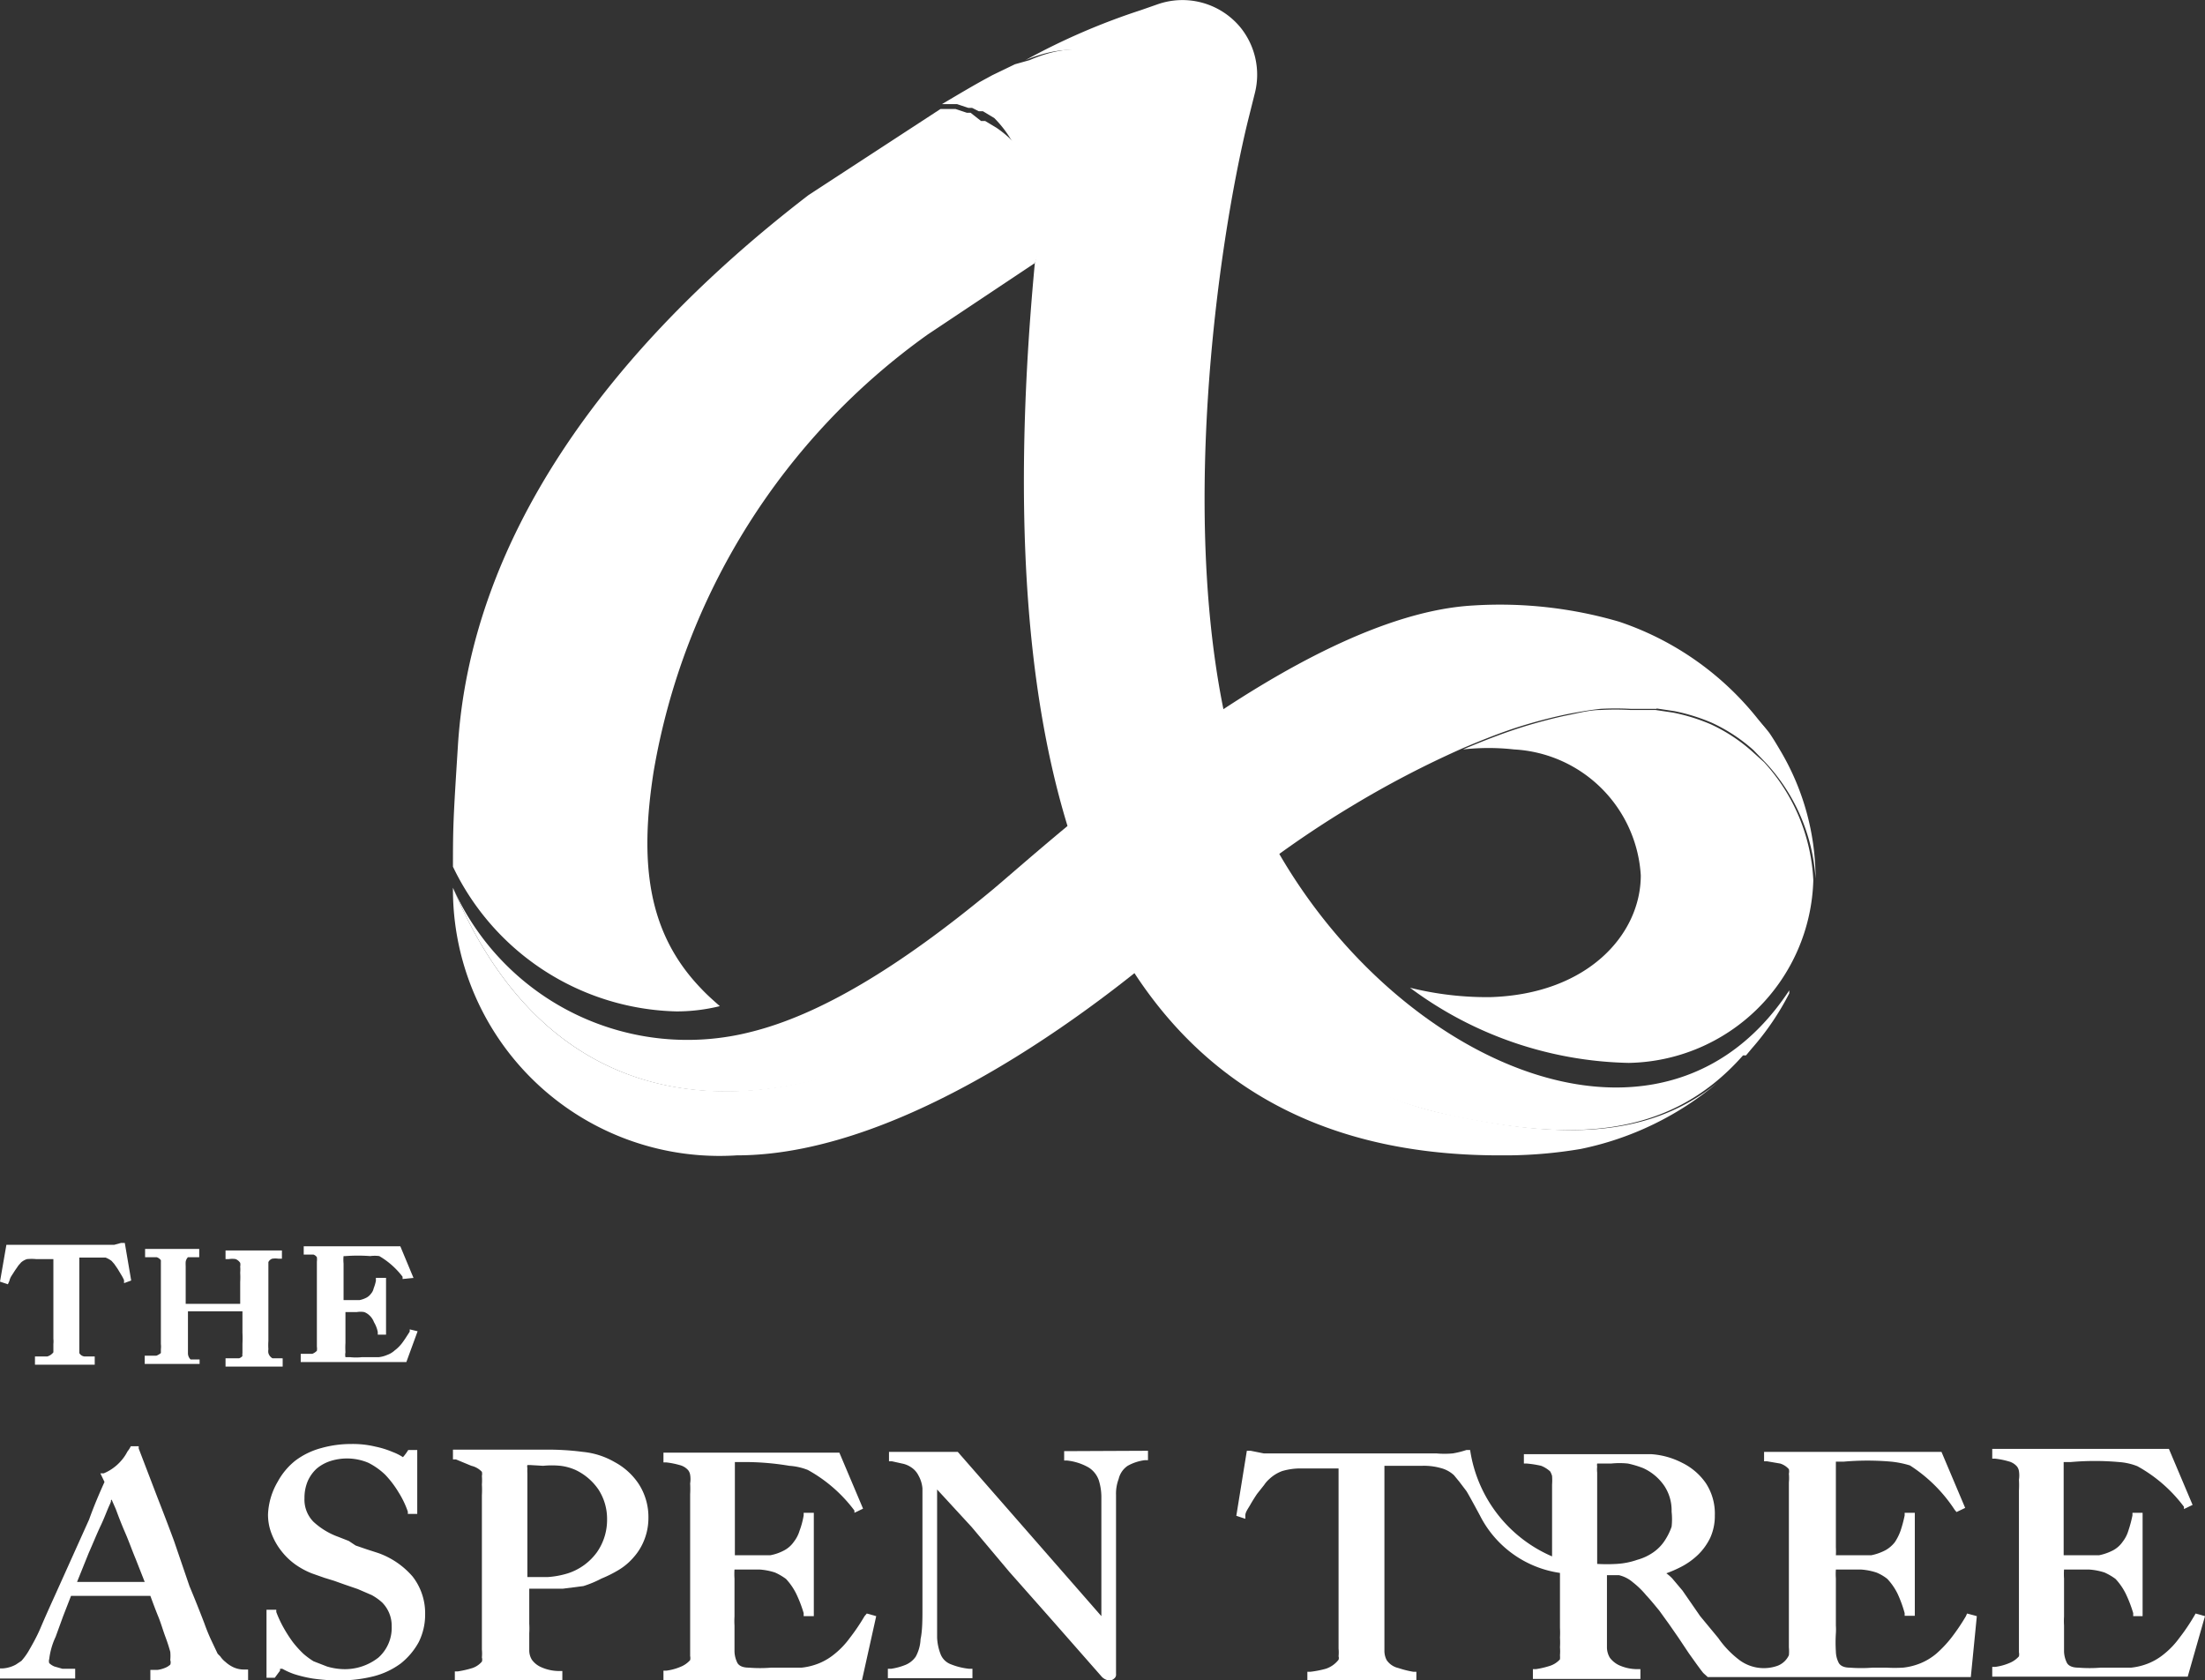
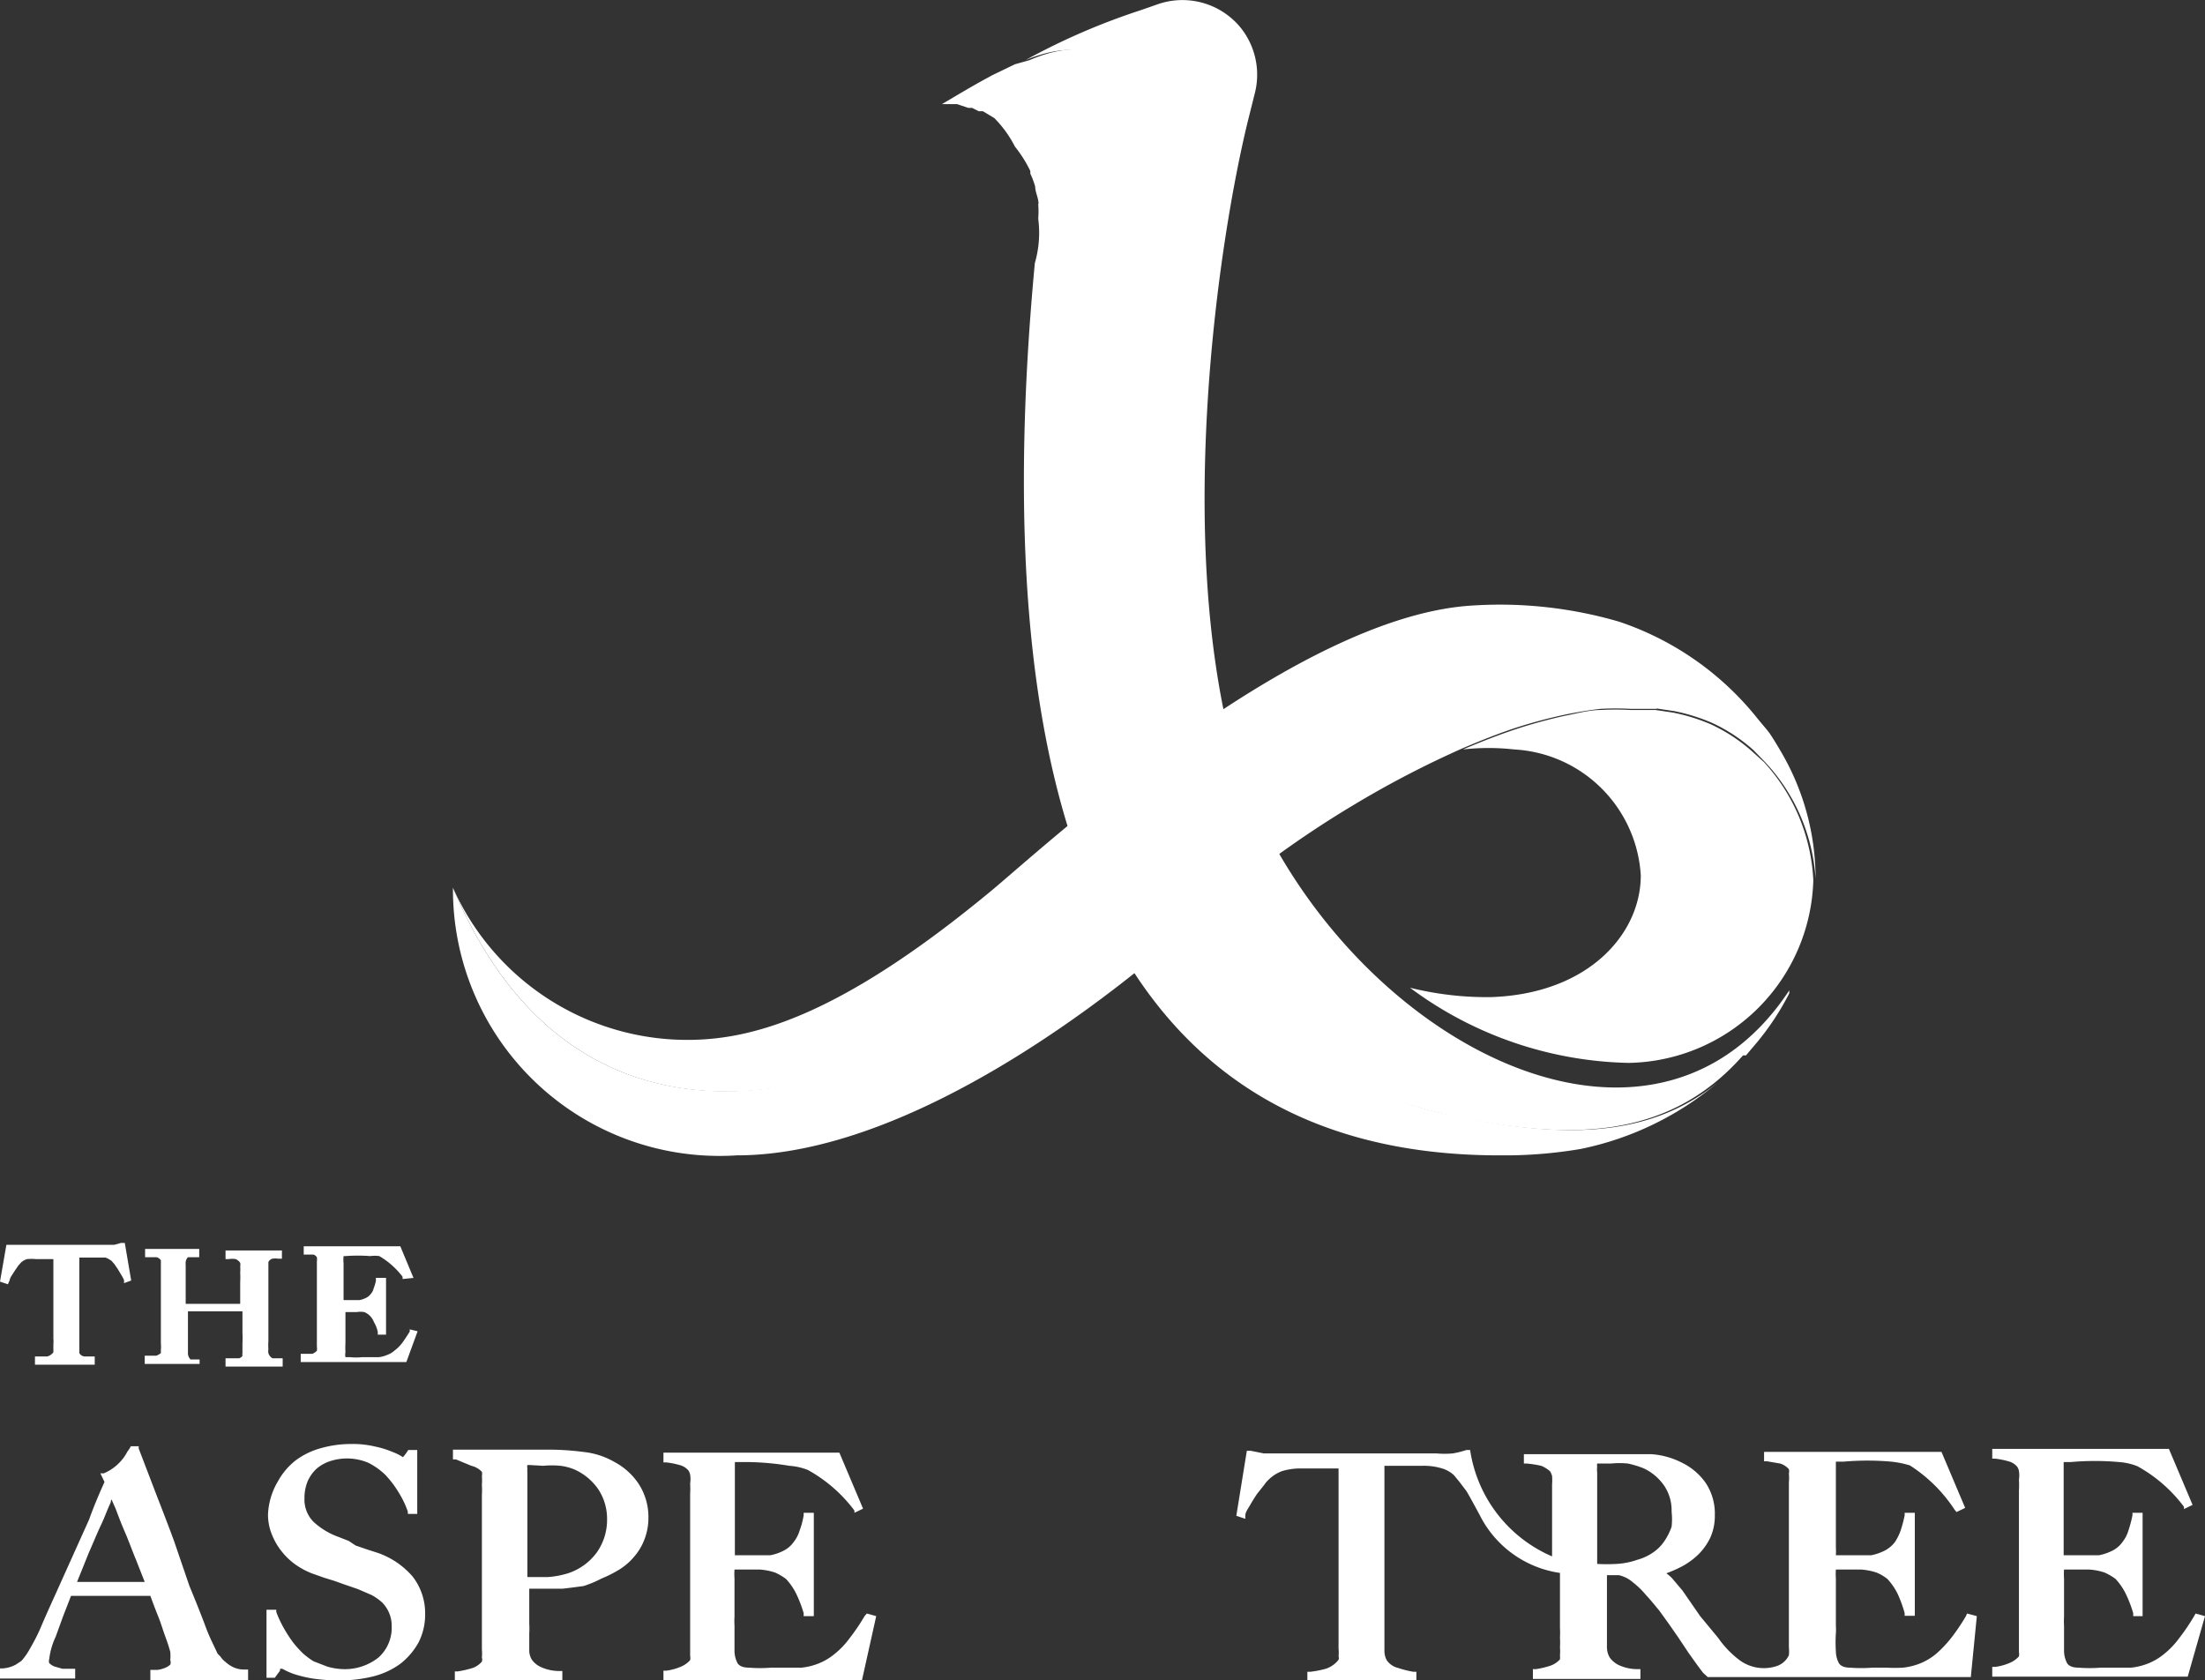
<svg xmlns="http://www.w3.org/2000/svg" viewBox="0 0 58.66 44.71">
  <rect x="0" y="0" width="58.66" height="44.71" fill="#333333" stroke="none" />
  <title>local_20</title>
  <g id="Layer_2" data-name="Layer 2">
    <g id="defult">
      <path d="M52.3,43a5.44,5.44,0,0,1-.4.59,3.1,3.1,0,0,1-.39.41,1.61,1.61,0,0,1-.41.25,1.71,1.71,0,0,1-.47.12,3.75,3.75,0,0,1-.45,0h-.36a3.86,3.86,0,0,1-.61,0c-.21,0-.27-.09-.29-.12a.69.69,0,0,1-.08-.31,3.75,3.75,0,0,1,0-.48,1.62,1.62,0,0,0,0-.21V42a1.77,1.77,0,0,1,0-.24h.67a1.66,1.66,0,0,1,.41.08,1.17,1.17,0,0,1,.29.17,1.64,1.64,0,0,1,.27.39,3.33,3.33,0,0,1,.19.52l0,.07h.27V40.25h-.27l0,.07a3.44,3.44,0,0,1-.11.41,1.4,1.4,0,0,1-.15.3.83.83,0,0,1-.24.21,1.38,1.38,0,0,1-.39.14l-.26,0-.33,0h-.35a1.79,1.79,0,0,0,0-.21v-.87c0-.36,0-.68,0-.95s0-.36,0-.46l.2,0a7.21,7.21,0,0,1,1.28,0,2.57,2.57,0,0,1,.49.1A4,4,0,0,1,52,40.17l.05.06.23-.11-.63-1.49H46.93v.25l.08,0,.35.06a.51.51,0,0,1,.23.15.27.27,0,0,1,0,.12,1.2,1.2,0,0,1,0,.23c0,.09,0,.19,0,.29v3.59c0,.08,0,.17,0,.26l0,.25a1.08,1.08,0,0,1,0,.21.55.55,0,0,1-.3.28,1.09,1.09,0,0,1-1-.14,2.57,2.57,0,0,1-.58-.6L45.23,43l-.47-.68L44.49,42a1.07,1.07,0,0,0-.16-.14,3.29,3.29,0,0,0,.39-.17,1.92,1.92,0,0,0,.46-.33,1.6,1.6,0,0,0,.32-.45,1.41,1.41,0,0,0,.12-.59,1.48,1.48,0,0,0-.24-.86,1.65,1.65,0,0,0-.63-.54,2.09,2.09,0,0,0-.83-.23c-.29,0-.63,0-1,0H40.54v.25l.08,0A2.73,2.73,0,0,1,41,39a.79.79,0,0,1,.24.15.52.52,0,0,1,.05.12,1.57,1.57,0,0,1,0,.23c0,.09,0,.18,0,.28v1.63a3.67,3.67,0,0,1-2.18-2.83v0l-.1,0a2.37,2.37,0,0,1-.36.09,2.44,2.44,0,0,1-.44,0H34.08l-.46,0-.35-.07-.1,0-.28,1.73.24.08,0-.09c0-.09.08-.19.13-.28s.12-.2.18-.29l.19-.24a.79.79,0,0,1,.14-.16,1,1,0,0,1,.34-.21,1.72,1.72,0,0,1,.5-.07h1v4.28c0,.08,0,.17,0,.26s0,.18,0,.25a1.12,1.12,0,0,1,0,.21.14.14,0,0,1,0,.09.71.71,0,0,1-.34.24,2.7,2.7,0,0,1-.41.08h-.08v.26h2.9v-.26h-.08a2.59,2.59,0,0,1-.4-.1.51.51,0,0,1-.31-.21.53.53,0,0,1-.06-.25c0-.14,0-.3,0-.45v-3.2c0-.26,0-.5,0-.74V39h1a1.66,1.66,0,0,1,.5.06.81.81,0,0,1,.35.19l.14.17.19.25c.06.09.36.65.36.65h0a2.84,2.84,0,0,0,2.13,1.53V43c0,.13,0,.23,0,.31a2.35,2.35,0,0,1,0,.26,2.11,2.11,0,0,1,0,.26,1.18,1.18,0,0,1,0,.21.61.61,0,0,1,0,.11.62.62,0,0,1-.26.17,2.34,2.34,0,0,1-.38.09h-.08v.26h2.86v-.26h-.09a1.18,1.18,0,0,1-.49-.11.67.67,0,0,1-.23-.19.54.54,0,0,1-.08-.27c0-.12,0-.27,0-.44s0-.4,0-.66v-.83h.1l.22,0a.87.87,0,0,1,.37.19,2.26,2.26,0,0,1,.35.34c.14.15.25.29.35.41l.26.36.25.36.28.42.2.28.11.15.07.09.12.11,0,0h7L52.59,43l-.26-.07ZM44,41.29a1.38,1.38,0,0,1-.44.21,2,2,0,0,1-.55.11,4.28,4.28,0,0,1-.52,0h0v-1.5c0-.24,0-.45,0-.64l0-.29a.71.71,0,0,1,0-.16.19.19,0,0,1,0-.08v0h.37a2.15,2.15,0,0,1,.45,0,2.64,2.64,0,0,1,.4.12,1.36,1.36,0,0,1,.57.48,1.18,1.18,0,0,1,.19.68,1.83,1.83,0,0,1,0,.4,1.62,1.62,0,0,1-.17.35A1.14,1.14,0,0,1,44,41.29Z" fill="#fff" />
      <path d="M.25,34.08a.42.42,0,0,1,.06-.14L.4,33.8l.09-.13.07-.08a.43.43,0,0,1,.16-.09,1.33,1.33,0,0,1,.24,0h.46V35c0,.09,0,.17,0,.25v.37a.71.71,0,0,1,0,.14v.12s0,.07,0,.1a0,0,0,0,1,0,0,.31.31,0,0,1-.16.11l-.2,0H.93v.22H2.52v-.22H2.44l-.2,0A.18.18,0,0,1,2.11,36s0,0,0-.11V33.46h.45l.25,0a.65.65,0,0,1,.16.09l.07.08.09.13.09.15a1.09,1.09,0,0,1,.08.15l0,.08.19-.07-.17-1-.1,0-.18.05-.22,0H.68l-.24,0-.17,0-.1,0L0,34.1l.21.07Z" fill="#fff" />
      <path d="M5.31,36.17H5.22l-.15,0A.23.23,0,0,1,5,36s0,0,0-.11v-1H6.45v.57a2.81,2.81,0,0,1,0,.29V36a.25.25,0,0,0,0,.08v0a.21.21,0,0,1-.09.06l-.24,0H6v.22H7.52v-.22H7.43l-.18,0A.23.23,0,0,1,7.14,36a.28.28,0,0,1,0-.1,1.55,1.55,0,0,1,0-.22v-.28c0-.08,0-.16,0-.24V33.82s0-.09,0-.13,0-.08,0-.11,0,0,0,0a.18.18,0,0,1,.1-.09.55.55,0,0,1,.17,0h.09v-.22H6v.23h.09a.57.57,0,0,1,.18,0,.27.27,0,0,1,.12.1.25.25,0,0,1,0,.1.86.86,0,0,1,0,.16,2.18,2.18,0,0,1,0,.25v.58H4.94v-1a1,1,0,0,1,0-.12A.23.23,0,0,1,5,33.45l.1,0,.12,0h.08v-.22H3.86v.22H4l.17,0a.23.23,0,0,1,.11.08s0,0,0,0,0,.06,0,.1v2s0,.09,0,.13a.61.61,0,0,1,0,.14s0,.07,0,.1v0a.42.42,0,0,1-.12.07l-.18,0H3.85v.22H5.31Z" fill="#fff" />
      <path d="M11.11,35.42l-.21-.05,0,.06c-.07.11-.14.22-.2.3a1,1,0,0,1-.2.2.59.59,0,0,1-.2.12.77.77,0,0,1-.23.06l-.23,0H9.62a1.39,1.39,0,0,1-.3,0c-.11,0-.13,0-.13,0a.33.33,0,0,1,0-.13,2.09,2.09,0,0,1,0-.25s0-.07,0-.11v-.71h.3a.59.59,0,0,1,.2,0,.41.41,0,0,1,.13.08.48.48,0,0,1,.13.19.82.82,0,0,1,.1.26l0,.07h.22V34H10l0,.08a1.17,1.17,0,0,1-.06.2.31.31,0,0,1-.07.14.36.36,0,0,1-.11.1.69.69,0,0,1-.19.07l-.12,0H9.14V34.1c0-.18,0-.34,0-.48a1,1,0,0,1,0-.2h.05a4.4,4.4,0,0,1,.66,0,.88.88,0,0,1,.24,0,2.12,2.12,0,0,1,.62.55l0,.06L11,34l-.35-.84H8.08v.22h.08l.18,0a.18.18,0,0,1,.09.07s0,0,0,0a.5.5,0,0,1,0,.12s0,.09,0,.14v2s0,.08,0,.12a.36.36,0,0,1,0,.11v0a.36.36,0,0,1-.12.08l-.18,0H8v.22h2.81Z" fill="#fff" />
      <path d="M3.21,38.88a1.2,1.2,0,0,1-.2.18,1.17,1.17,0,0,1-.25.14l-.09,0,.11.23c-.13.29-.27.61-.41,1l-.45,1-.45,1c-.15.33-.28.62-.39.88s-.24.48-.32.62a1.66,1.66,0,0,1-.19.26l-.15.1a.85.85,0,0,1-.34.1H0v.27H2v-.26H1.89l-.23,0-.21-.06a.42.42,0,0,1-.14-.09.18.18,0,0,1,0-.11,1.91,1.91,0,0,1,.17-.59L1.68,43l.21-.54H4c.07.19.14.38.21.55s.13.38.19.54.1.29.13.4a1.26,1.26,0,0,1,0,.22.18.18,0,0,1,0,.12.46.46,0,0,1-.15.09.77.77,0,0,1-.19.05l-.1,0H4v.27H6.6v-.28H6.51a.67.67,0,0,1-.3-.06A.85.85,0,0,1,6,44.22a.64.64,0,0,1-.14-.15L5.79,44l-.18-.38c-.05-.11-.11-.25-.17-.42-.13-.34-.27-.69-.4-1L4.63,41c-.14-.38-.29-.77-.45-1.18l-.49-1.28,0-.06H3.48l0,0a.8.8,0,0,1-.09.14A1.19,1.19,0,0,1,3.21,38.88ZM2.05,42.09l.31-.77c.12-.27.22-.52.32-.73s.17-.41.24-.56,0-.09.05-.13l.11.25c.07.19.15.4.25.63s.18.46.28.7l.24.61Z" fill="#fff" />
      <path d="M12.54,39a.56.56,0,0,1,.28.16.27.27,0,0,1,0,.11,1.57,1.57,0,0,1,0,.23,2.46,2.46,0,0,1,0,.28v3.59c0,.08,0,.17,0,.26s0,.18,0,.26a1.12,1.12,0,0,1,0,.21.19.19,0,0,1,0,.11.58.58,0,0,1-.25.17,2.74,2.74,0,0,1-.39.09h-.08v.26h2.86v-.27h-.09a1.18,1.18,0,0,1-.49-.11.6.6,0,0,1-.23-.19.47.47,0,0,1-.07-.26c0-.12,0-.27,0-.44a2.09,2.09,0,0,0,0-.26v-.93h.36l.53,0,.55-.07A2.82,2.82,0,0,0,16,42a3.29,3.29,0,0,0,.46-.23,1.64,1.64,0,0,0,.4-.34,1.53,1.53,0,0,0,.28-.46,1.58,1.58,0,0,0,.11-.58,1.62,1.62,0,0,0-.26-.91,1.77,1.77,0,0,0-.64-.58,2.08,2.08,0,0,0-.84-.27,7.2,7.2,0,0,0-1-.06H12.05v.26h.08Zm1.91,0a2.32,2.32,0,0,1,.46,0,1.4,1.4,0,0,1,.4.11,1.53,1.53,0,0,1,.61.52,1.43,1.43,0,0,1,.23.79,1.5,1.5,0,0,1-.27.88,1.54,1.54,0,0,1-.77.56,2.35,2.35,0,0,1-.54.1l-.54,0V40.19c0-.27,0-.5,0-.69s0-.22,0-.29a1.39,1.39,0,0,1,0-.15.15.15,0,0,1,0-.08v0h.08Z" fill="#fff" />
      <path d="M23.31,43l-.25-.07L23,43a5.44,5.44,0,0,1-.4.59,2.19,2.19,0,0,1-.39.41,1.61,1.61,0,0,1-.41.25,1.71,1.71,0,0,1-.47.12l-.45,0h-.36a3.64,3.64,0,0,1-.6,0c-.22,0-.28-.09-.3-.12a.73.73,0,0,1-.08-.31c0-.15,0-.32,0-.48v-.21a1.93,1.93,0,0,1,0-.24V42a1.77,1.77,0,0,1,0-.24h.67a1.66,1.66,0,0,1,.41.08,1.58,1.58,0,0,1,.29.17,1.64,1.64,0,0,1,.27.39,3.43,3.43,0,0,1,.2.52V43h.27V40.25h-.27l0,.07a2.22,2.22,0,0,1-.11.41.89.89,0,0,1-.15.29.73.73,0,0,1-.24.22,1.27,1.27,0,0,1-.39.14l-.26,0-.32,0h-.36v-.2c0-.09,0-.21,0-.35v-.52c0-.36,0-.68,0-.95s0-.36,0-.46l.19,0A7.17,7.17,0,0,1,21,39a1.63,1.63,0,0,1,.49.11,3.89,3.89,0,0,1,1.24,1.08l0,.06.23-.11-.63-1.49H17.65v.26h.08a2.15,2.15,0,0,1,.35.07.44.44,0,0,1,.23.14.27.27,0,0,1,.05.12.73.73,0,0,1,0,.23,2.64,2.64,0,0,1,0,.29v3.59c0,.08,0,.17,0,.26l0,.25c0,.07,0,.14,0,.2a.27.27,0,0,1,0,.11.68.68,0,0,1-.26.18,1.44,1.44,0,0,1-.37.1h-.08v.26h5.28Z" fill="#fff" />
-       <path d="M28.31,38.61v.25h.08a1.46,1.46,0,0,1,.58.19.66.66,0,0,1,.26.33,1.49,1.49,0,0,1,.07.44V43l-3.82-4.37H23.65v.25h.08l.27.06a.64.64,0,0,1,.24.1.55.55,0,0,1,.19.21.85.85,0,0,1,.11.35c0,.15,0,.29,0,.39v1c0,.37,0,.71,0,1s0,.59,0,.83,0,.57-.05.79a1.06,1.06,0,0,1-.13.47.62.62,0,0,1-.28.22,1.7,1.7,0,0,1-.37.1h-.09v.25h2.25v-.25h-.09a1.79,1.79,0,0,1-.51-.13.47.47,0,0,1-.24-.24,1.38,1.38,0,0,1-.1-.46c0-.22,0-.47,0-.75V39.63l.92,1,1,1.19L28,43.12l1.3,1.48a.31.31,0,0,0,.21.11.18.18,0,0,0,.13-.05.13.13,0,0,0,.05-.12V43.41c0-.19,0-.39,0-.58v-.52c0-.37,0-.71,0-1s0-.59,0-.83,0-.48,0-.7a1.1,1.1,0,0,1,.07-.43A.58.58,0,0,1,30,39a1.24,1.24,0,0,1,.46-.15h.08v-.25Z" fill="#fff" />
      <path d="M58.37,43a5.44,5.44,0,0,1-.4.59,2.19,2.19,0,0,1-.39.41,1.61,1.61,0,0,1-.41.25,1.71,1.71,0,0,1-.47.12l-.45,0h-.36a3.64,3.64,0,0,1-.6,0c-.22,0-.28-.09-.3-.12a.73.73,0,0,1-.08-.31c0-.15,0-.32,0-.48v-.21a1.93,1.93,0,0,1,0-.24V42a1.77,1.77,0,0,1,0-.24h.67a1.66,1.66,0,0,1,.41.08,1.58,1.58,0,0,1,.29.17,1.64,1.64,0,0,1,.27.39,3.43,3.43,0,0,1,.2.52V43H57V40.25h-.27l0,.07a3.44,3.44,0,0,1-.11.41.89.89,0,0,1-.15.29.73.73,0,0,1-.24.22,1.38,1.38,0,0,1-.39.14l-.26,0-.32,0h-.36v-.2c0-.09,0-.21,0-.35v-.52c0-.36,0-.68,0-.95s0-.36,0-.46l.19,0a7.17,7.17,0,0,1,1.28,0,1.63,1.63,0,0,1,.49.11,3.89,3.89,0,0,1,1.24,1.08l0,.06.23-.11-.63-1.49H53v.26h.08a2.15,2.15,0,0,1,.35.07.44.44,0,0,1,.23.14.27.27,0,0,1,.05.12.73.73,0,0,1,0,.23,2.64,2.64,0,0,1,0,.29v3.59c0,.08,0,.17,0,.26l0,.25c0,.08,0,.14,0,.2a.27.27,0,0,1,0,.11.68.68,0,0,1-.26.18,1.44,1.44,0,0,1-.37.1h-.08v.26H58.2L58.66,43l-.25-.07Z" fill="#fff" />
      <path d="M7.13,40.29a1.39,1.39,0,0,0,.1.53,1.73,1.73,0,0,0,.25.44,1.8,1.8,0,0,0,.37.36,2.11,2.11,0,0,0,.44.24l.34.12.26.08.28.1.35.12.37.16a1.42,1.42,0,0,1,.28.2.88.88,0,0,1,.25.63,1.06,1.06,0,0,1-.35.83,1.44,1.44,0,0,1-.94.31,1.68,1.68,0,0,1-.43-.07l-.36-.14a2.07,2.07,0,0,1-.27-.2,2.8,2.8,0,0,1-.28-.31,3.73,3.73,0,0,1-.25-.39,3,3,0,0,1-.19-.41l0-.06H7.09l0,1.81h.22l0,0,.14-.19,0-.05.06,0a1.92,1.92,0,0,0,.31.14,3.36,3.36,0,0,0,.5.12,4.87,4.87,0,0,0,.72.05,3.7,3.7,0,0,0,.9-.11,2.08,2.08,0,0,0,.72-.34,1.87,1.87,0,0,0,.48-.57,1.64,1.64,0,0,0,.17-.74,1.59,1.59,0,0,0-.33-1,2.16,2.16,0,0,0-.92-.63l-.31-.1-.29-.1L9.28,41,9,40.89a1.94,1.94,0,0,1-.66-.4.84.84,0,0,1-.24-.63,1.14,1.14,0,0,1,.09-.46,1,1,0,0,1,.24-.33,1.1,1.1,0,0,1,.37-.2,1.46,1.46,0,0,1,1,.05,1.83,1.83,0,0,1,.45.32,2.66,2.66,0,0,1,.35.46,2.47,2.47,0,0,1,.25.52l0,.06h.25v-1.7h-.24l0,0a1.33,1.33,0,0,1-.14.19l0,0,0,0a1.43,1.43,0,0,0-.28-.14,2.42,2.42,0,0,0-.45-.14,2.57,2.57,0,0,0-.66-.07,2.9,2.9,0,0,0-.79.11,2,2,0,0,0-.68.33,1.82,1.82,0,0,0-.47.56A1.86,1.86,0,0,0,7.13,40.29Z" fill="#fff" />
      <path d="M46.45,28.08l.15-.18a7.15,7.15,0,0,0,1-1.47l0-.08c-3.85,5.85-12.51.94-14.82-6.47-1.49-5.71-.38-13.4.42-16.67l.19-.76A2,2,0,0,0,33,.73,2,2,0,0,0,30.78.12l-.43.15A17.82,17.82,0,0,0,27.28,1.6c2.4-1,3.57.9,3.18,3.29a42.57,42.57,0,0,0-.57,11.28l0,.26c0,.13,0,.25,0,.37l.06.44c0,.26.09.51.13.76,1.63,8.45,4.74,10.87,8.51,11.68,3.11.66,5.77.68,7.78-1.6Z" fill="#fff" />
      <path d="M38.67,29.68a8.68,8.68,0,0,1-6.09-4.48A23.1,23.1,0,0,1,30.16,18c0-.25-.09-.5-.13-.76L30,16.8c0-.12,0-.24,0-.37l0-.26a42.57,42.57,0,0,1,.57-11.28c.39-2.39-.78-4.33-3.18-3.29L27,1.71,26.4,2l-.11.06h0l0,0c-.41.22-.84.48-1.23.71h.05l.13,0,.12,0,.1,0,.3.1.1,0,.18.09.06,0,.05,0,.3.18,0,0A3,3,0,0,1,27,3.9l0,0a3.39,3.39,0,0,1,.41.65l0,.07a2.09,2.09,0,0,1,.13.35h0c0,.12.06.24.08.37s0,.06,0,.09a2.47,2.47,0,0,1,0,.39A2.88,2.88,0,0,1,27.53,7h0C26.12,22,29.77,30.74,39.89,30.74h.25a12.11,12.11,0,0,0,1.91-.17A8.19,8.19,0,0,0,45.7,28.8C43.8,30.35,41.41,30.26,38.67,29.68Z" fill="#fff" />
      <path d="M23.45,28.14c2.24-1,7.54-5.25,11.14-7.78a14.58,14.58,0,0,1,6.31-2.53c3.25-.46,5.12.41,6.17,1.71a7.93,7.93,0,0,0-4-3,11.3,11.3,0,0,0-3.88-.43c-4.67.26-11.13,6.17-12.77,7.55C23.88,25.77,21.79,27,20,27.45a6.83,6.83,0,0,1-7.95-3.83C15,30.64,21,29.23,23.45,28.14Z" fill="#fff" />
      <path d="M44.07,18.85l.47.07a5,5,0,0,1,1,.31,4.45,4.45,0,0,1,1.11.73l.31.32a5,5,0,0,1,1.34,3.1A6.68,6.68,0,0,0,47.38,20c-.1-.17-.2-.34-.31-.5-1-1.3-2.92-2.17-6.17-1.71a14.58,14.58,0,0,0-6.31,2.53c-3.6,2.53-8.9,6.79-11.14,7.78C21,29.23,15,30.64,12.05,23.62a7.09,7.09,0,0,0,7.55,7.12c4.62,0,10-4.23,12.19-6.21a27.27,27.27,0,0,1,4.2-3.1,26.33,26.33,0,0,1,2.94-1.53c.52-.22,1-.41,1.47-.56A13.44,13.44,0,0,1,41.7,19c.31-.06.6-.11.88-.14a7.51,7.51,0,0,1,.8,0l.49,0h.2Z" fill="#fff" />
      <path d="M43.36,28.24h0Z" fill="#fff" />
      <path d="M46.93,20.28,46.62,20a4.45,4.45,0,0,0-1.11-.73,5,5,0,0,0-1-.31l-.47-.07h-.2l-.47,0h0a7.33,7.33,0,0,0-.79,0c-.28,0-.58.08-.88.14s-.85.2-1.31.35-.95.34-1.47.56a6.09,6.09,0,0,1,1.36,0,3.57,3.57,0,0,1,3.37,3.35c0,1.57-1.41,3.16-4,3.24a8.49,8.49,0,0,1-2.14-.25,10.07,10.07,0,0,0,5.82,2h0a5,5,0,0,0,4.91-4.86A5,5,0,0,0,46.93,20.28Z" fill="#fff" />
-       <path d="M27.72,5.46s0-.06,0-.09-.05-.25-.08-.37h0a2.09,2.09,0,0,0-.13-.35l0-.07a3.39,3.39,0,0,0-.41-.65l0,0a3,3,0,0,0-.59-.53l0,0-.3-.18-.11,0L25.82,3l-.1,0-.3-.1-.1,0-.12,0-.18,0L21.51,5.19c-5.44,4.18-9,9.21-9.33,14.68-.12,1.9-.13,2.09-.13,3.19A6.77,6.77,0,0,0,18,26.91a4.83,4.83,0,0,0,1.15-.14c-.17-.15-.34-.3-.49-.46C17.24,24.84,17,23,17.39,20.52A18,18,0,0,1,24.68,8.9L27.53,7h0a2.88,2.88,0,0,0,.22-1.1A2.47,2.47,0,0,0,27.72,5.46Z" fill="#fff" />
    </g>
  </g>
</svg>